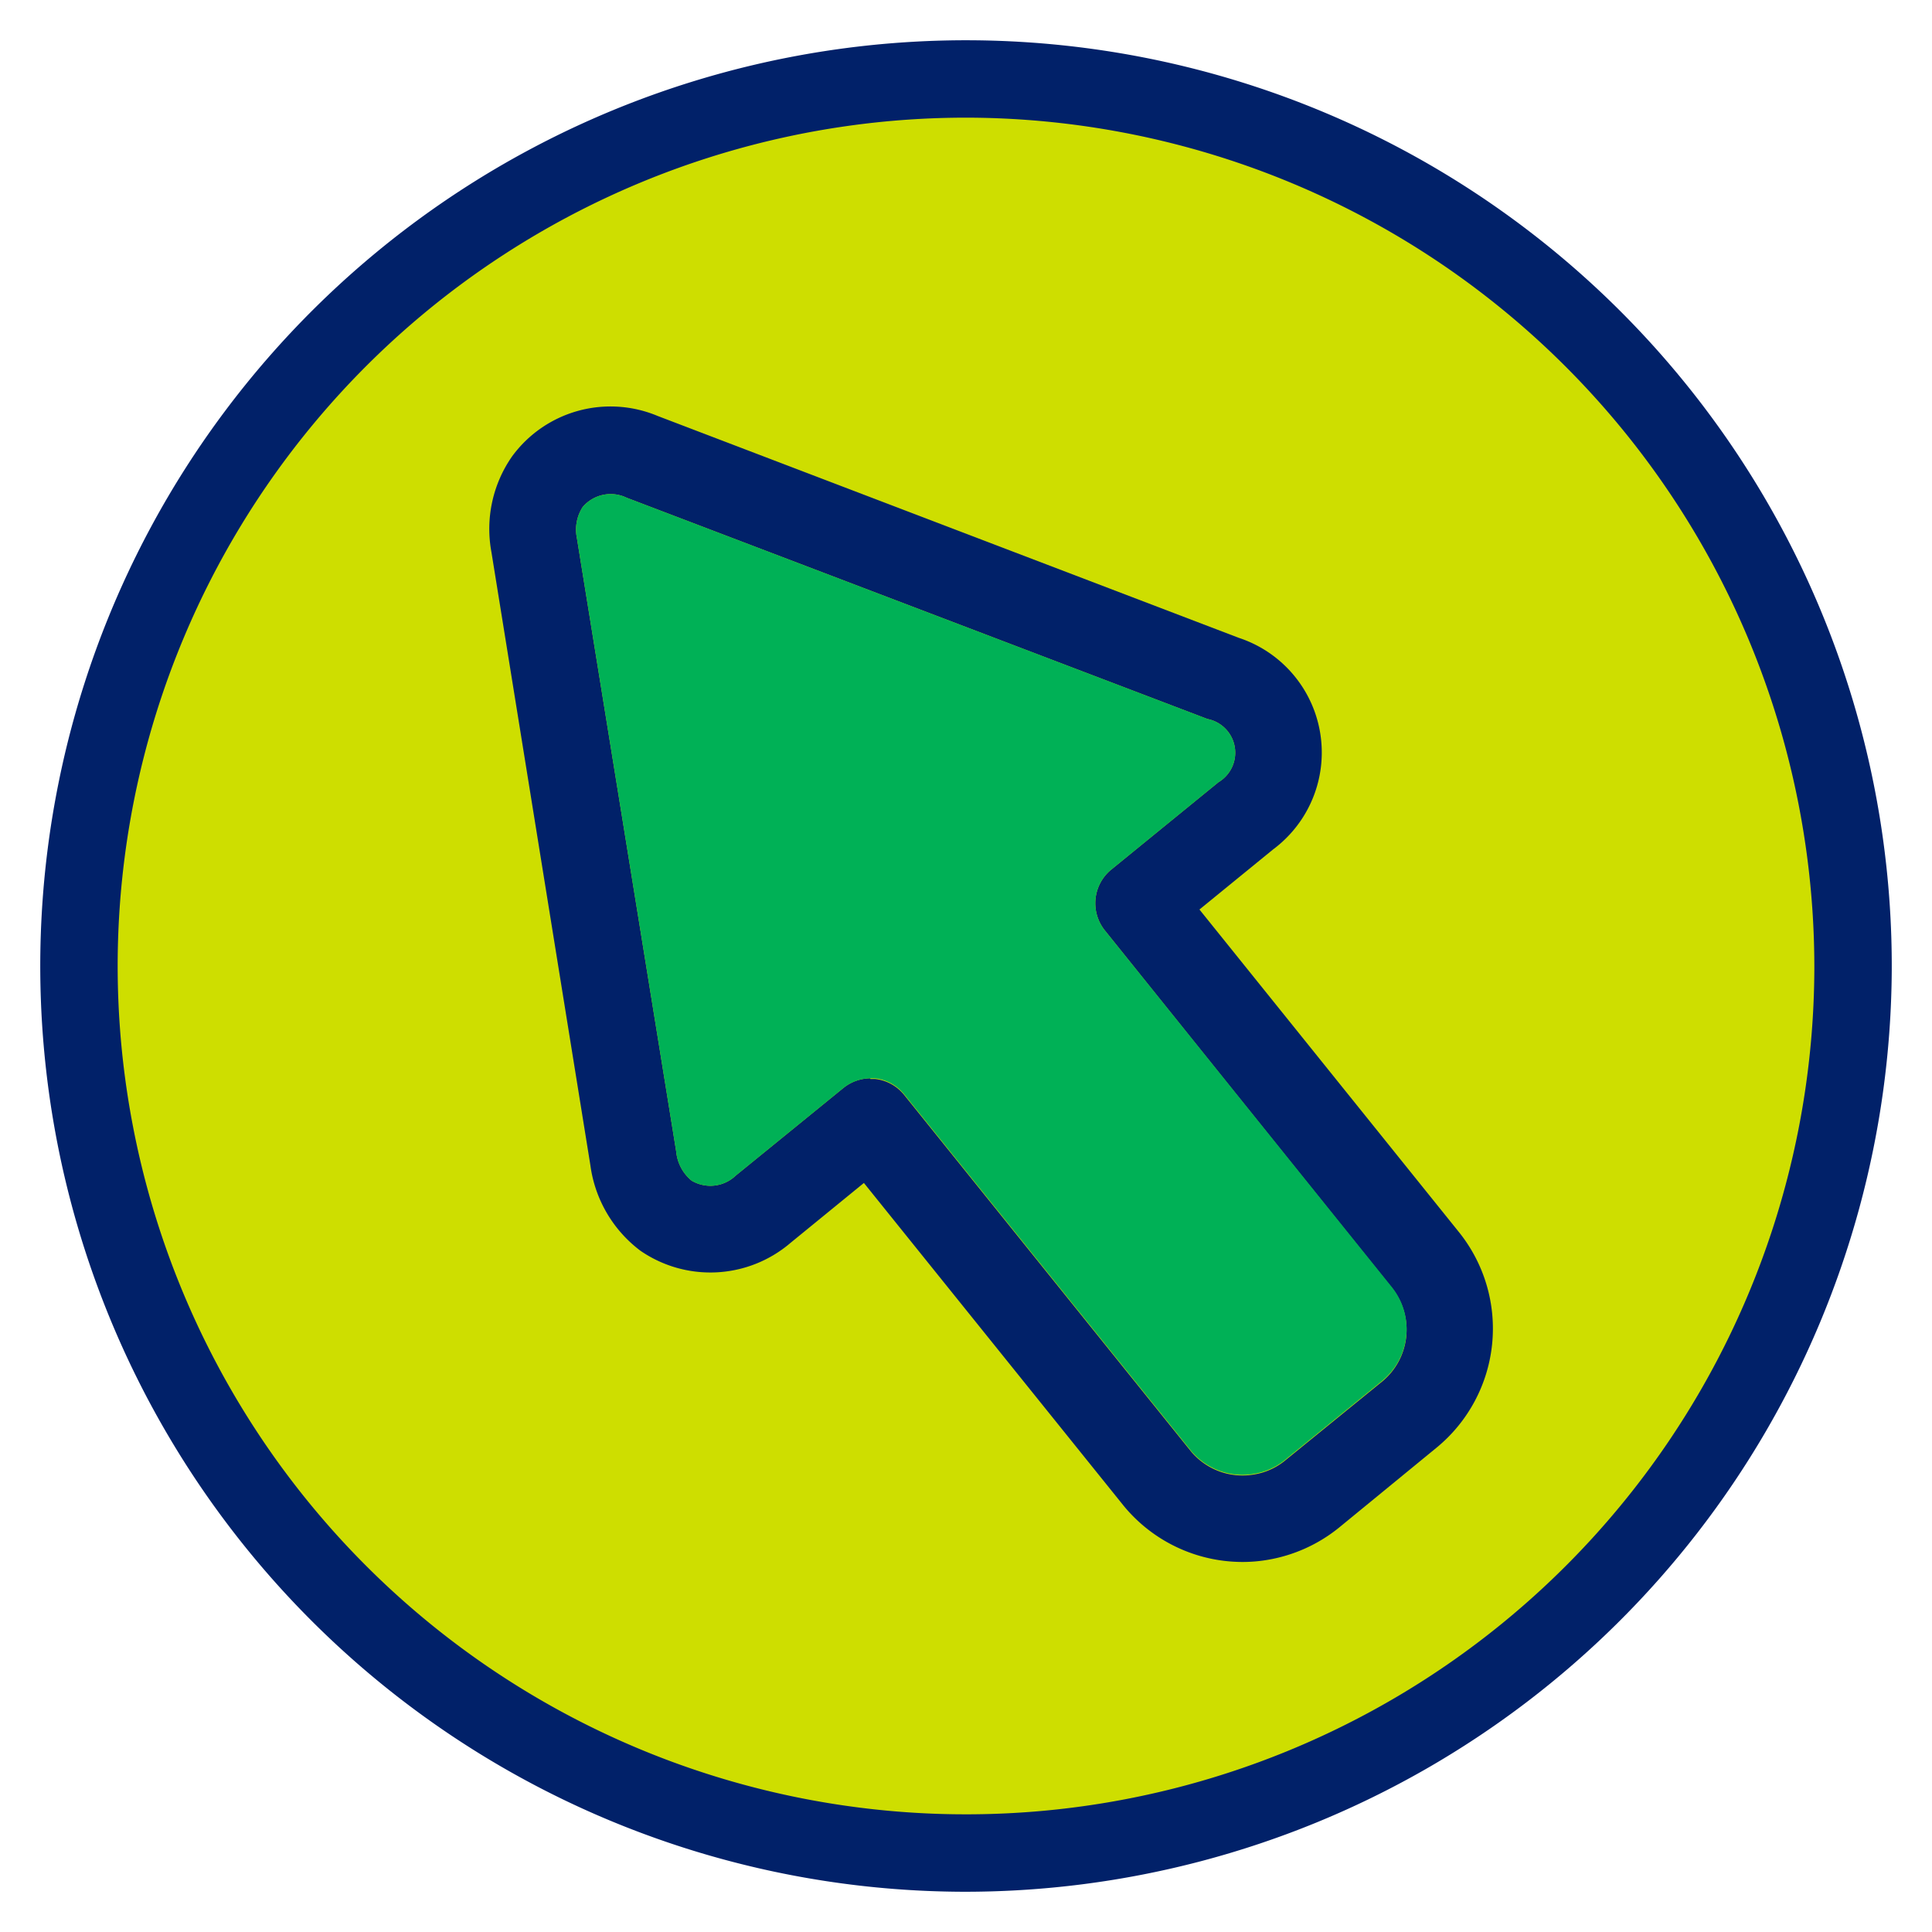
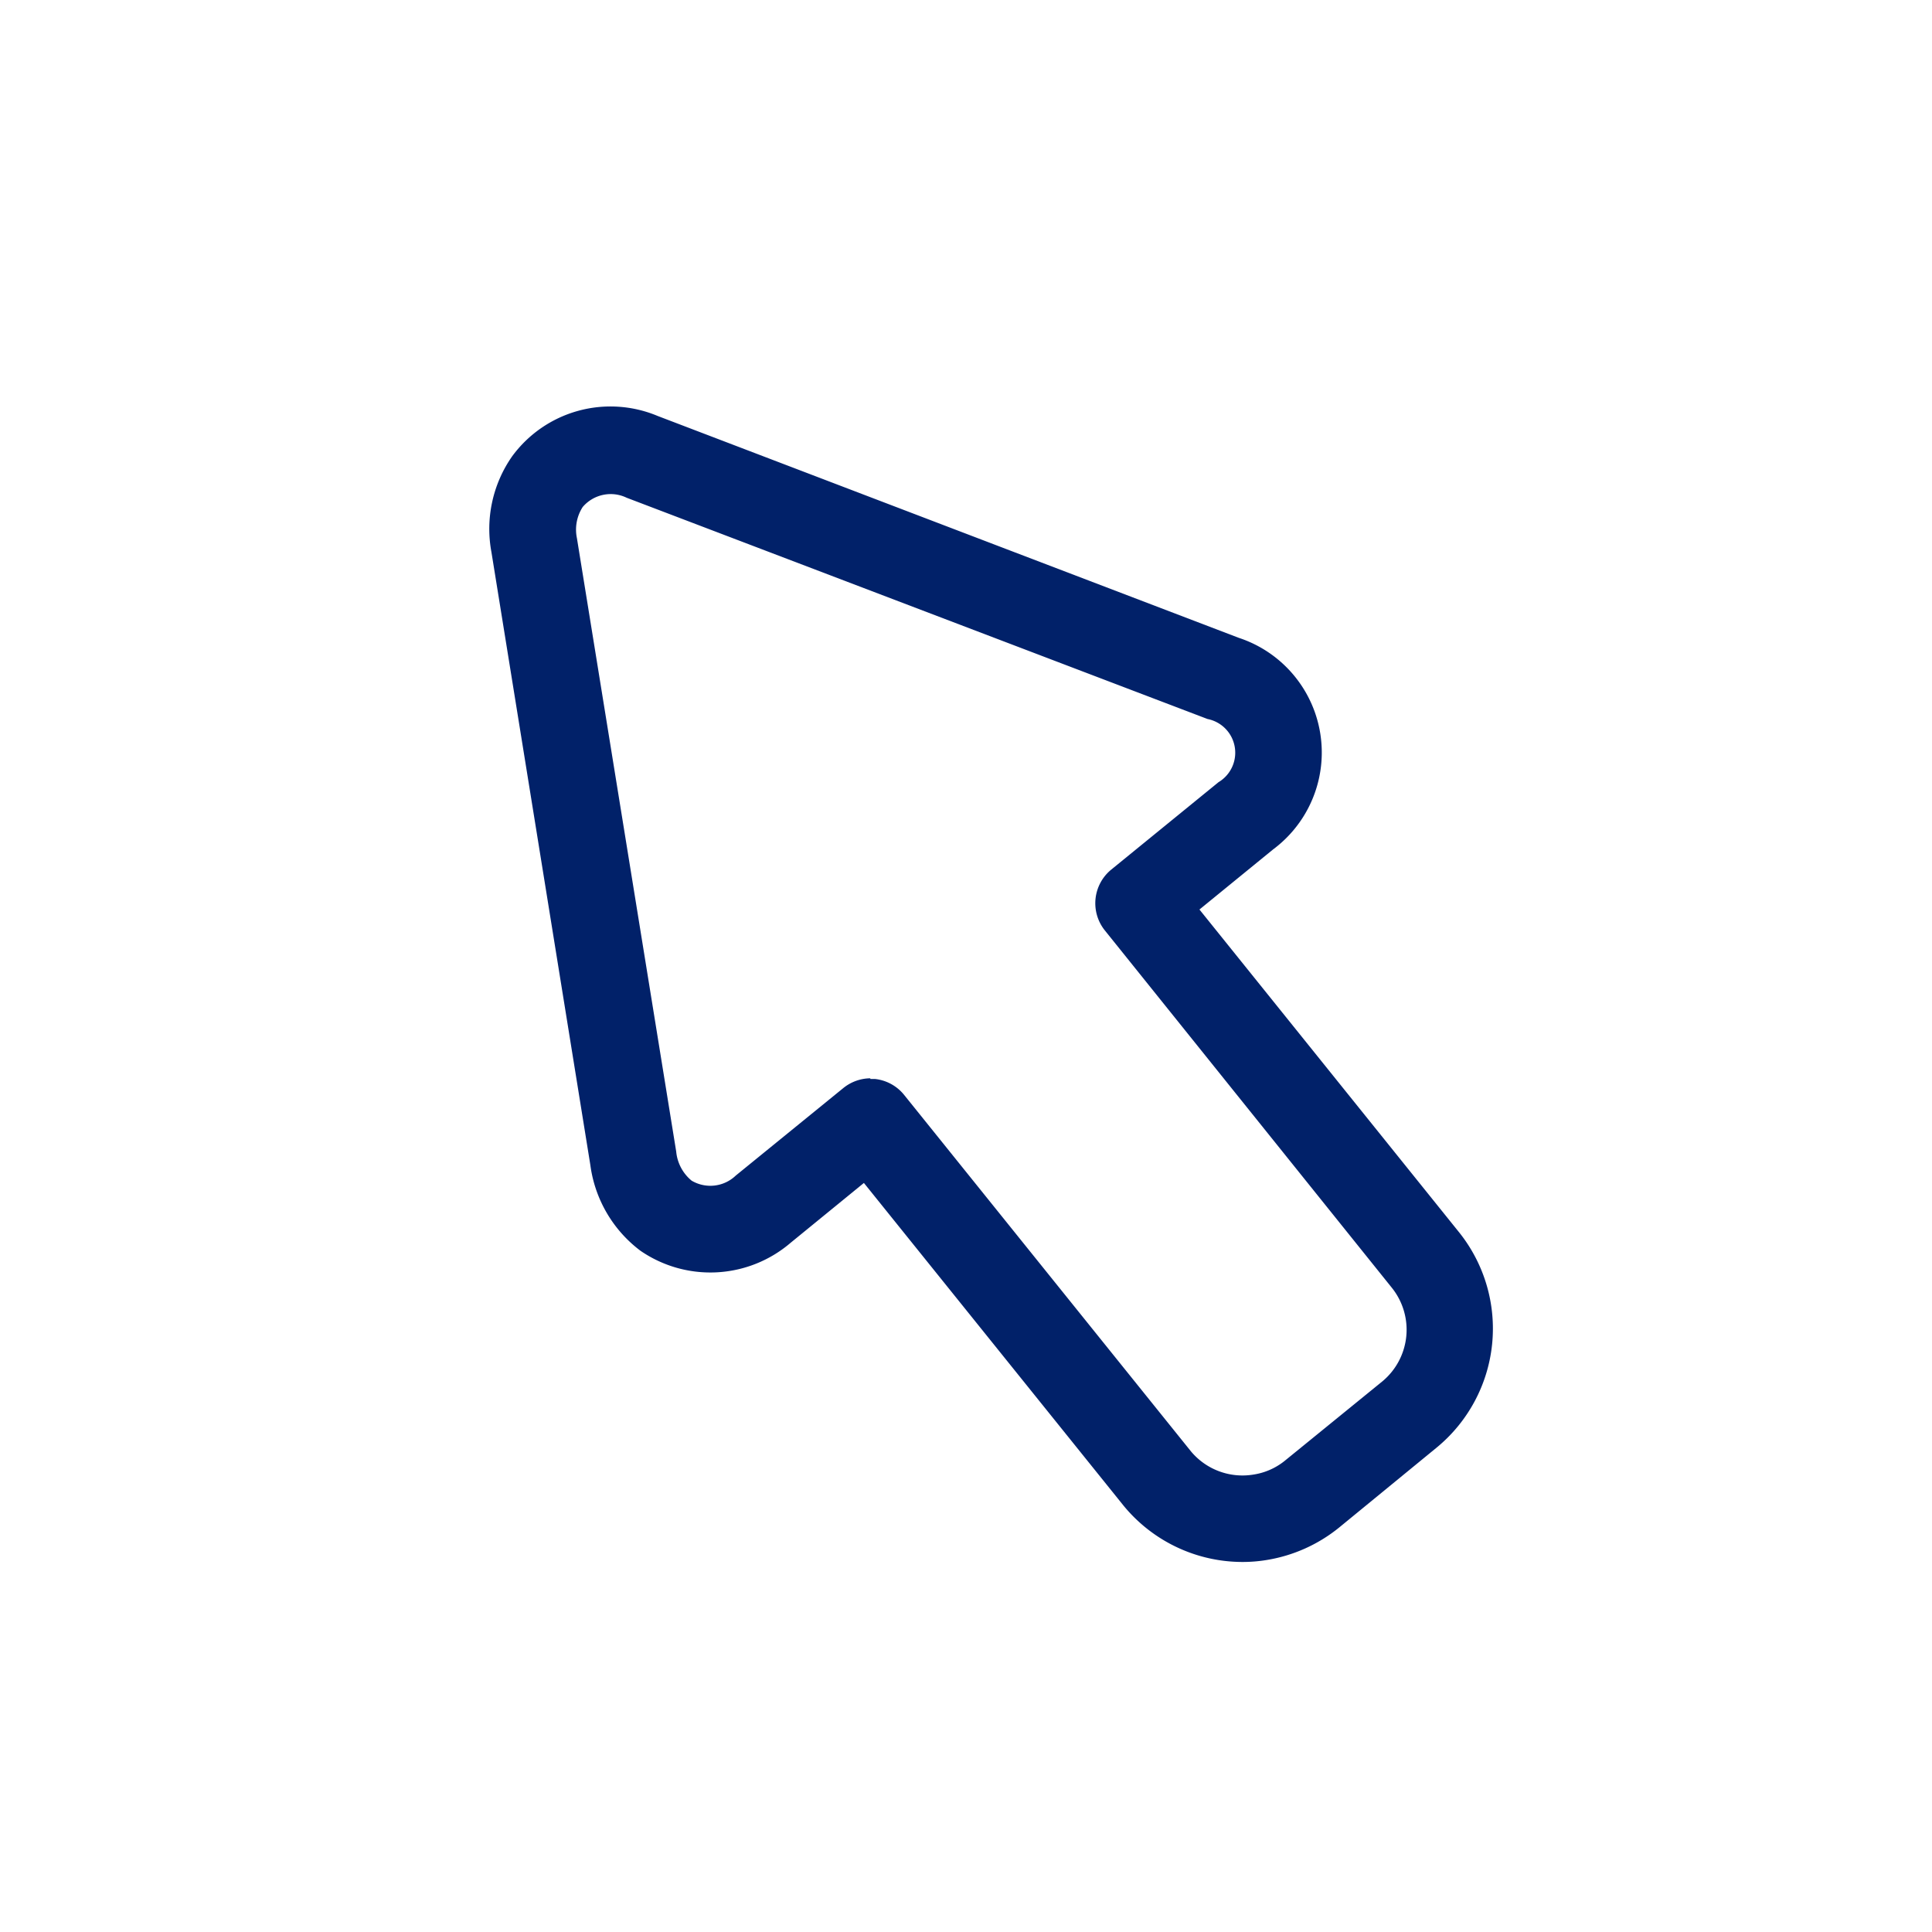
<svg xmlns="http://www.w3.org/2000/svg" id="Layer_1" data-name="Layer 1" viewBox="0 0 144 144">
  <defs>
    <style>.cls-1{fill:#cede00;}.cls-2{fill:#012169;}.cls-3{fill:#00b156;}</style>
  </defs>
-   <circle class="cls-1" cx="72" cy="72" r="67.88" />
  <path class="cls-2" d="M92.62,116.42a11.48,11.48,0,0,1-8.87-4.19L64.39,88.17l-5.45,4.45a9.19,9.19,0,0,1-11.21.6A9.57,9.57,0,0,1,44,86.83L36.63,41.16A9.44,9.44,0,0,1,38.18,34a9.09,9.09,0,0,1,10.83-3L92.33,47.54a9,9,0,0,1,2.56,15.77L89.4,67.79l19.37,24.08a11.48,11.48,0,0,1-1.66,16l-7.32,6a11.48,11.48,0,0,1-5.36,2.4A11.05,11.05,0,0,1,92.62,116.42Zm-27.75-36,.34,0a3.23,3.23,0,0,1,2.18,1.19l21.38,26.57a5,5,0,0,0,4.63,1.73,4.89,4.89,0,0,0,2.32-1l7.3-5.94a5,5,0,0,0,.71-7L82.35,69.35a3.24,3.24,0,0,1,.47-4.53l8-6.52A2.56,2.56,0,0,0,90,53.59L46.71,37.1a2.74,2.74,0,0,0-3.28.69A3.11,3.11,0,0,0,43,40.11L50.4,85.83A3.19,3.19,0,0,0,51.55,88a2.74,2.74,0,0,0,3.29-.38l8-6.51A3.25,3.25,0,0,1,64.87,80.37Z" />
-   <path class="cls-2" d="M71.67,141A69,69,0,1,1,141,72.33,69.08,69.08,0,0,1,71.67,141ZM72.3,8.77A63.23,63.23,0,1,0,135.23,72.3,63.32,63.32,0,0,0,72.3,8.77Z" />
-   <path class="cls-3" d="M64.87,80.37l.34,0a3.23,3.23,0,0,1,2.18,1.19l21.38,26.57a5,5,0,0,0,4.63,1.73,4.89,4.89,0,0,0,2.32-1l7.3-5.94a5,5,0,0,0,.71-7L82.35,69.35a3.24,3.24,0,0,1,.47-4.53l8-6.52A2.56,2.56,0,0,0,90,53.59L46.71,37.1a2.74,2.74,0,0,0-3.28.69A3.11,3.11,0,0,0,43,40.11L50.4,85.83A3.19,3.19,0,0,0,51.55,88a2.74,2.74,0,0,0,3.29-.38l8-6.51A3.25,3.25,0,0,1,64.87,80.37Z" />
</svg>